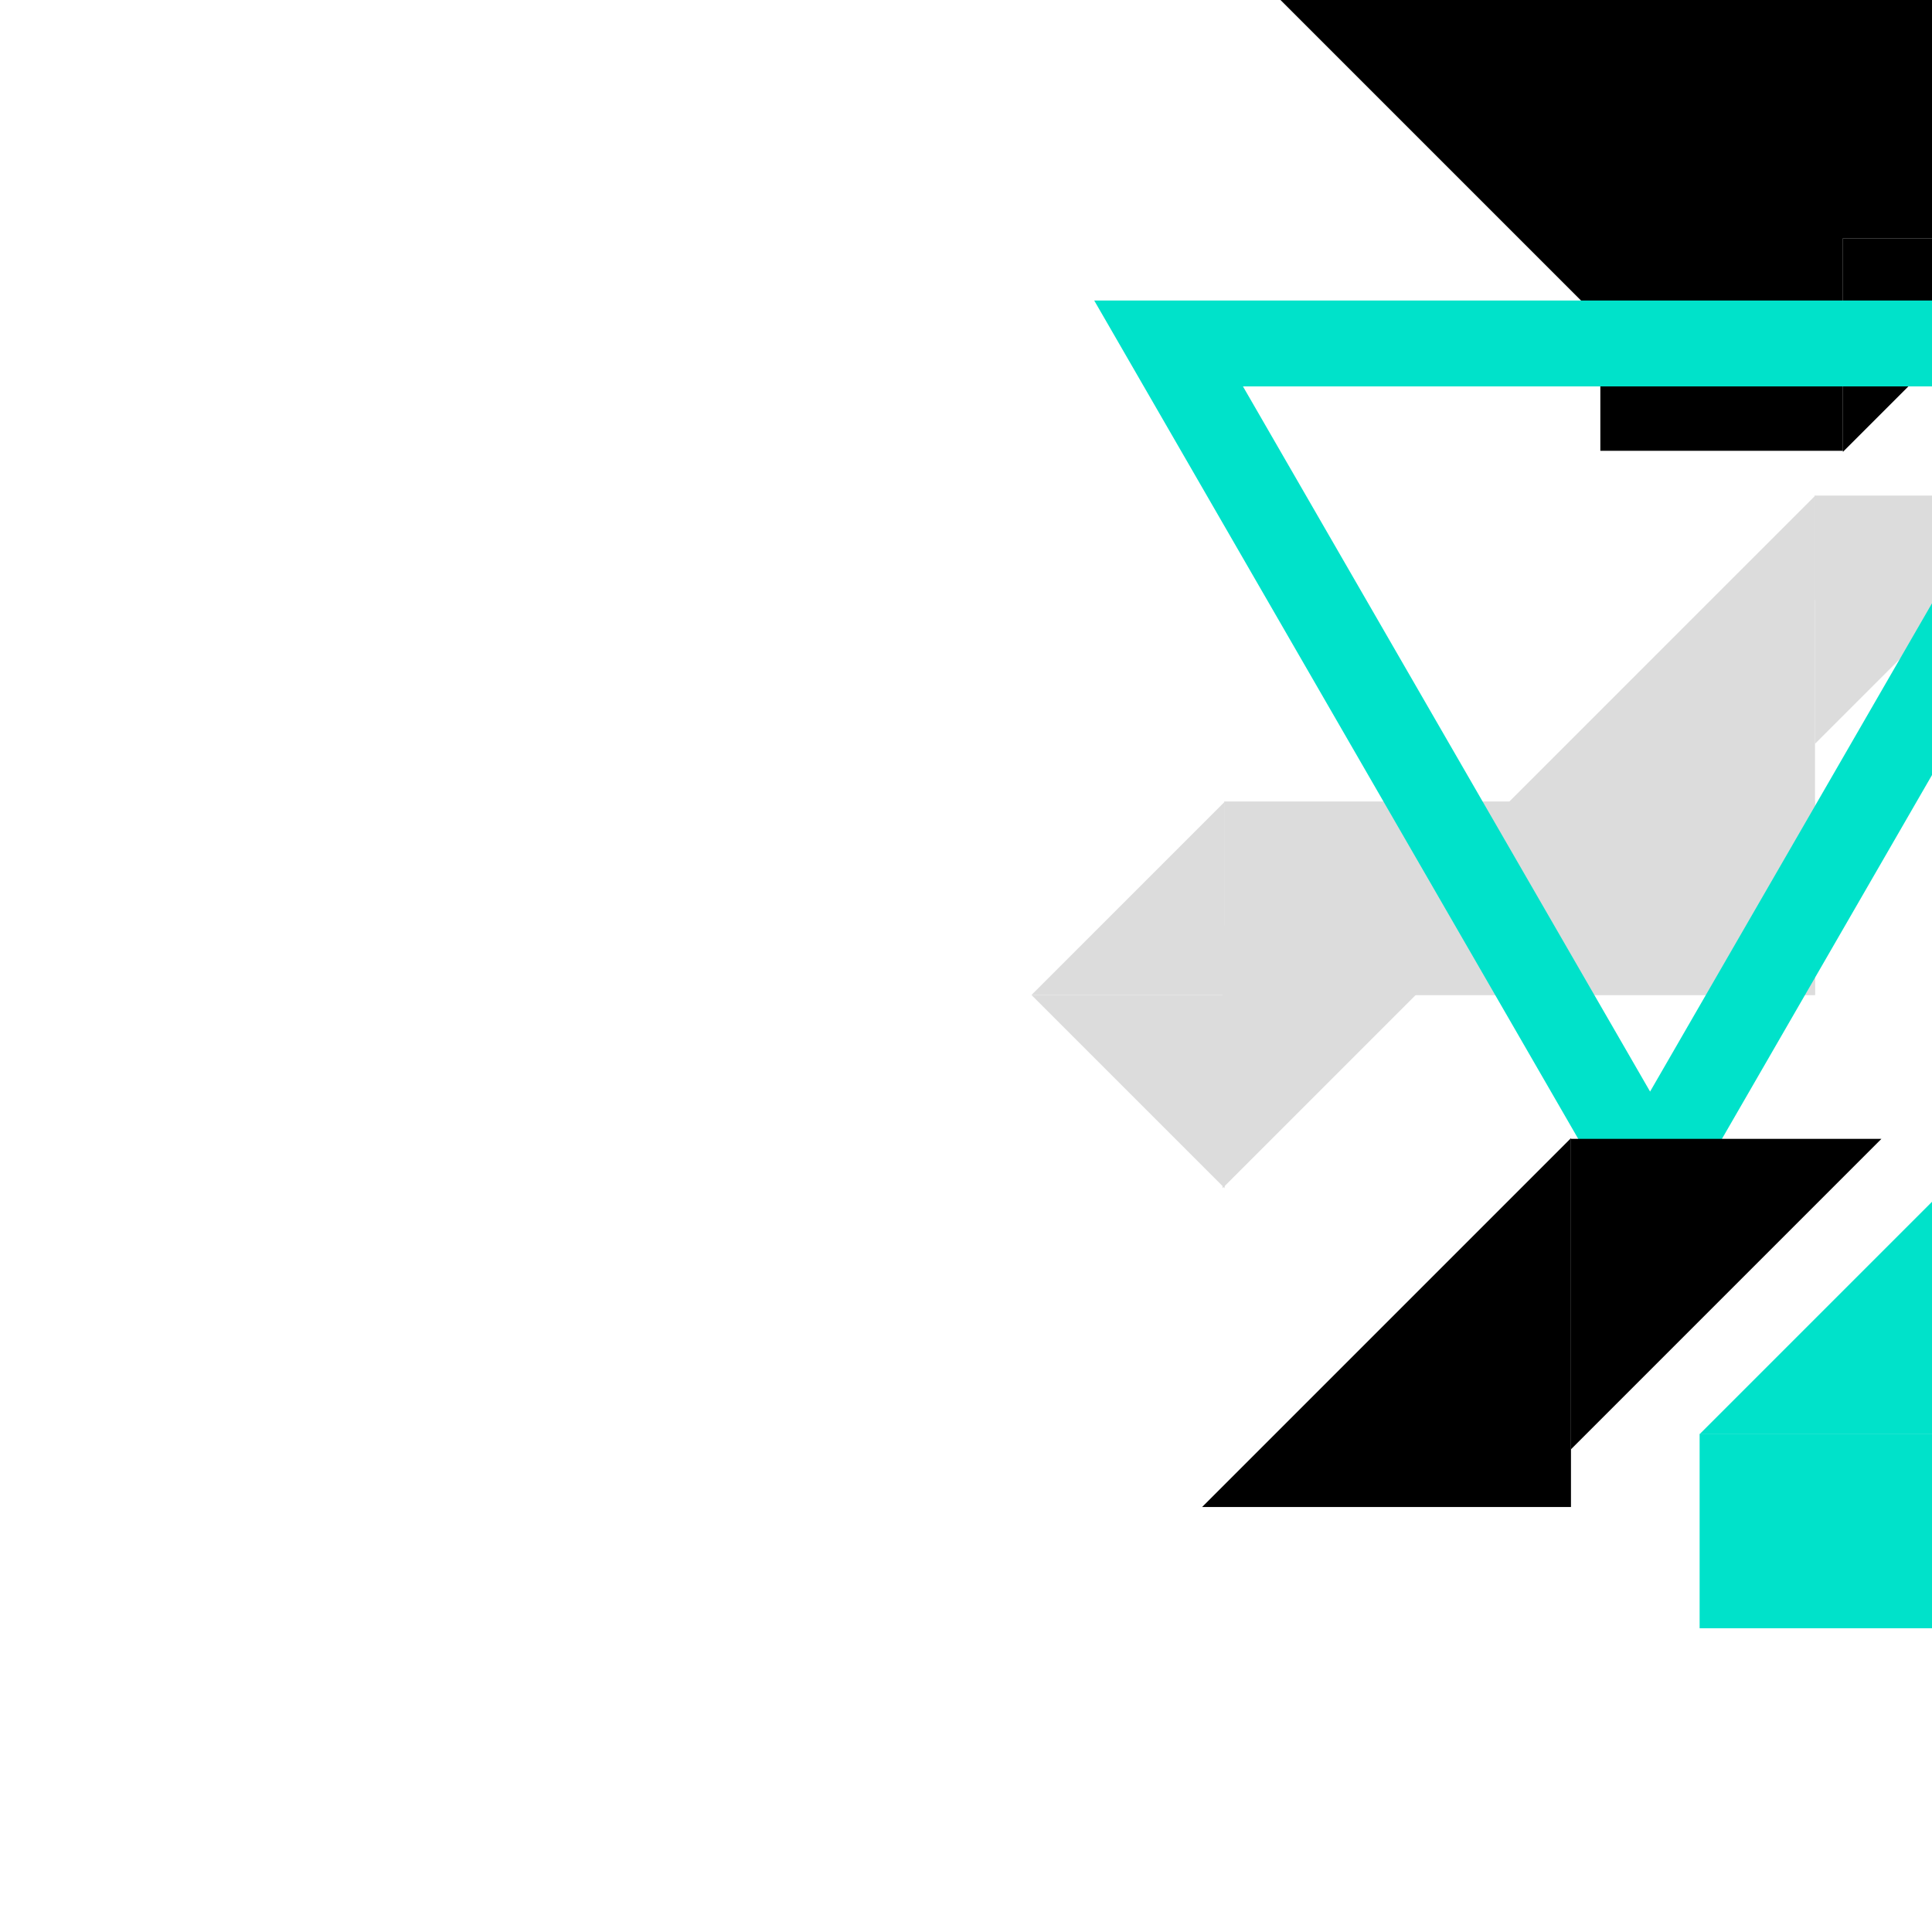
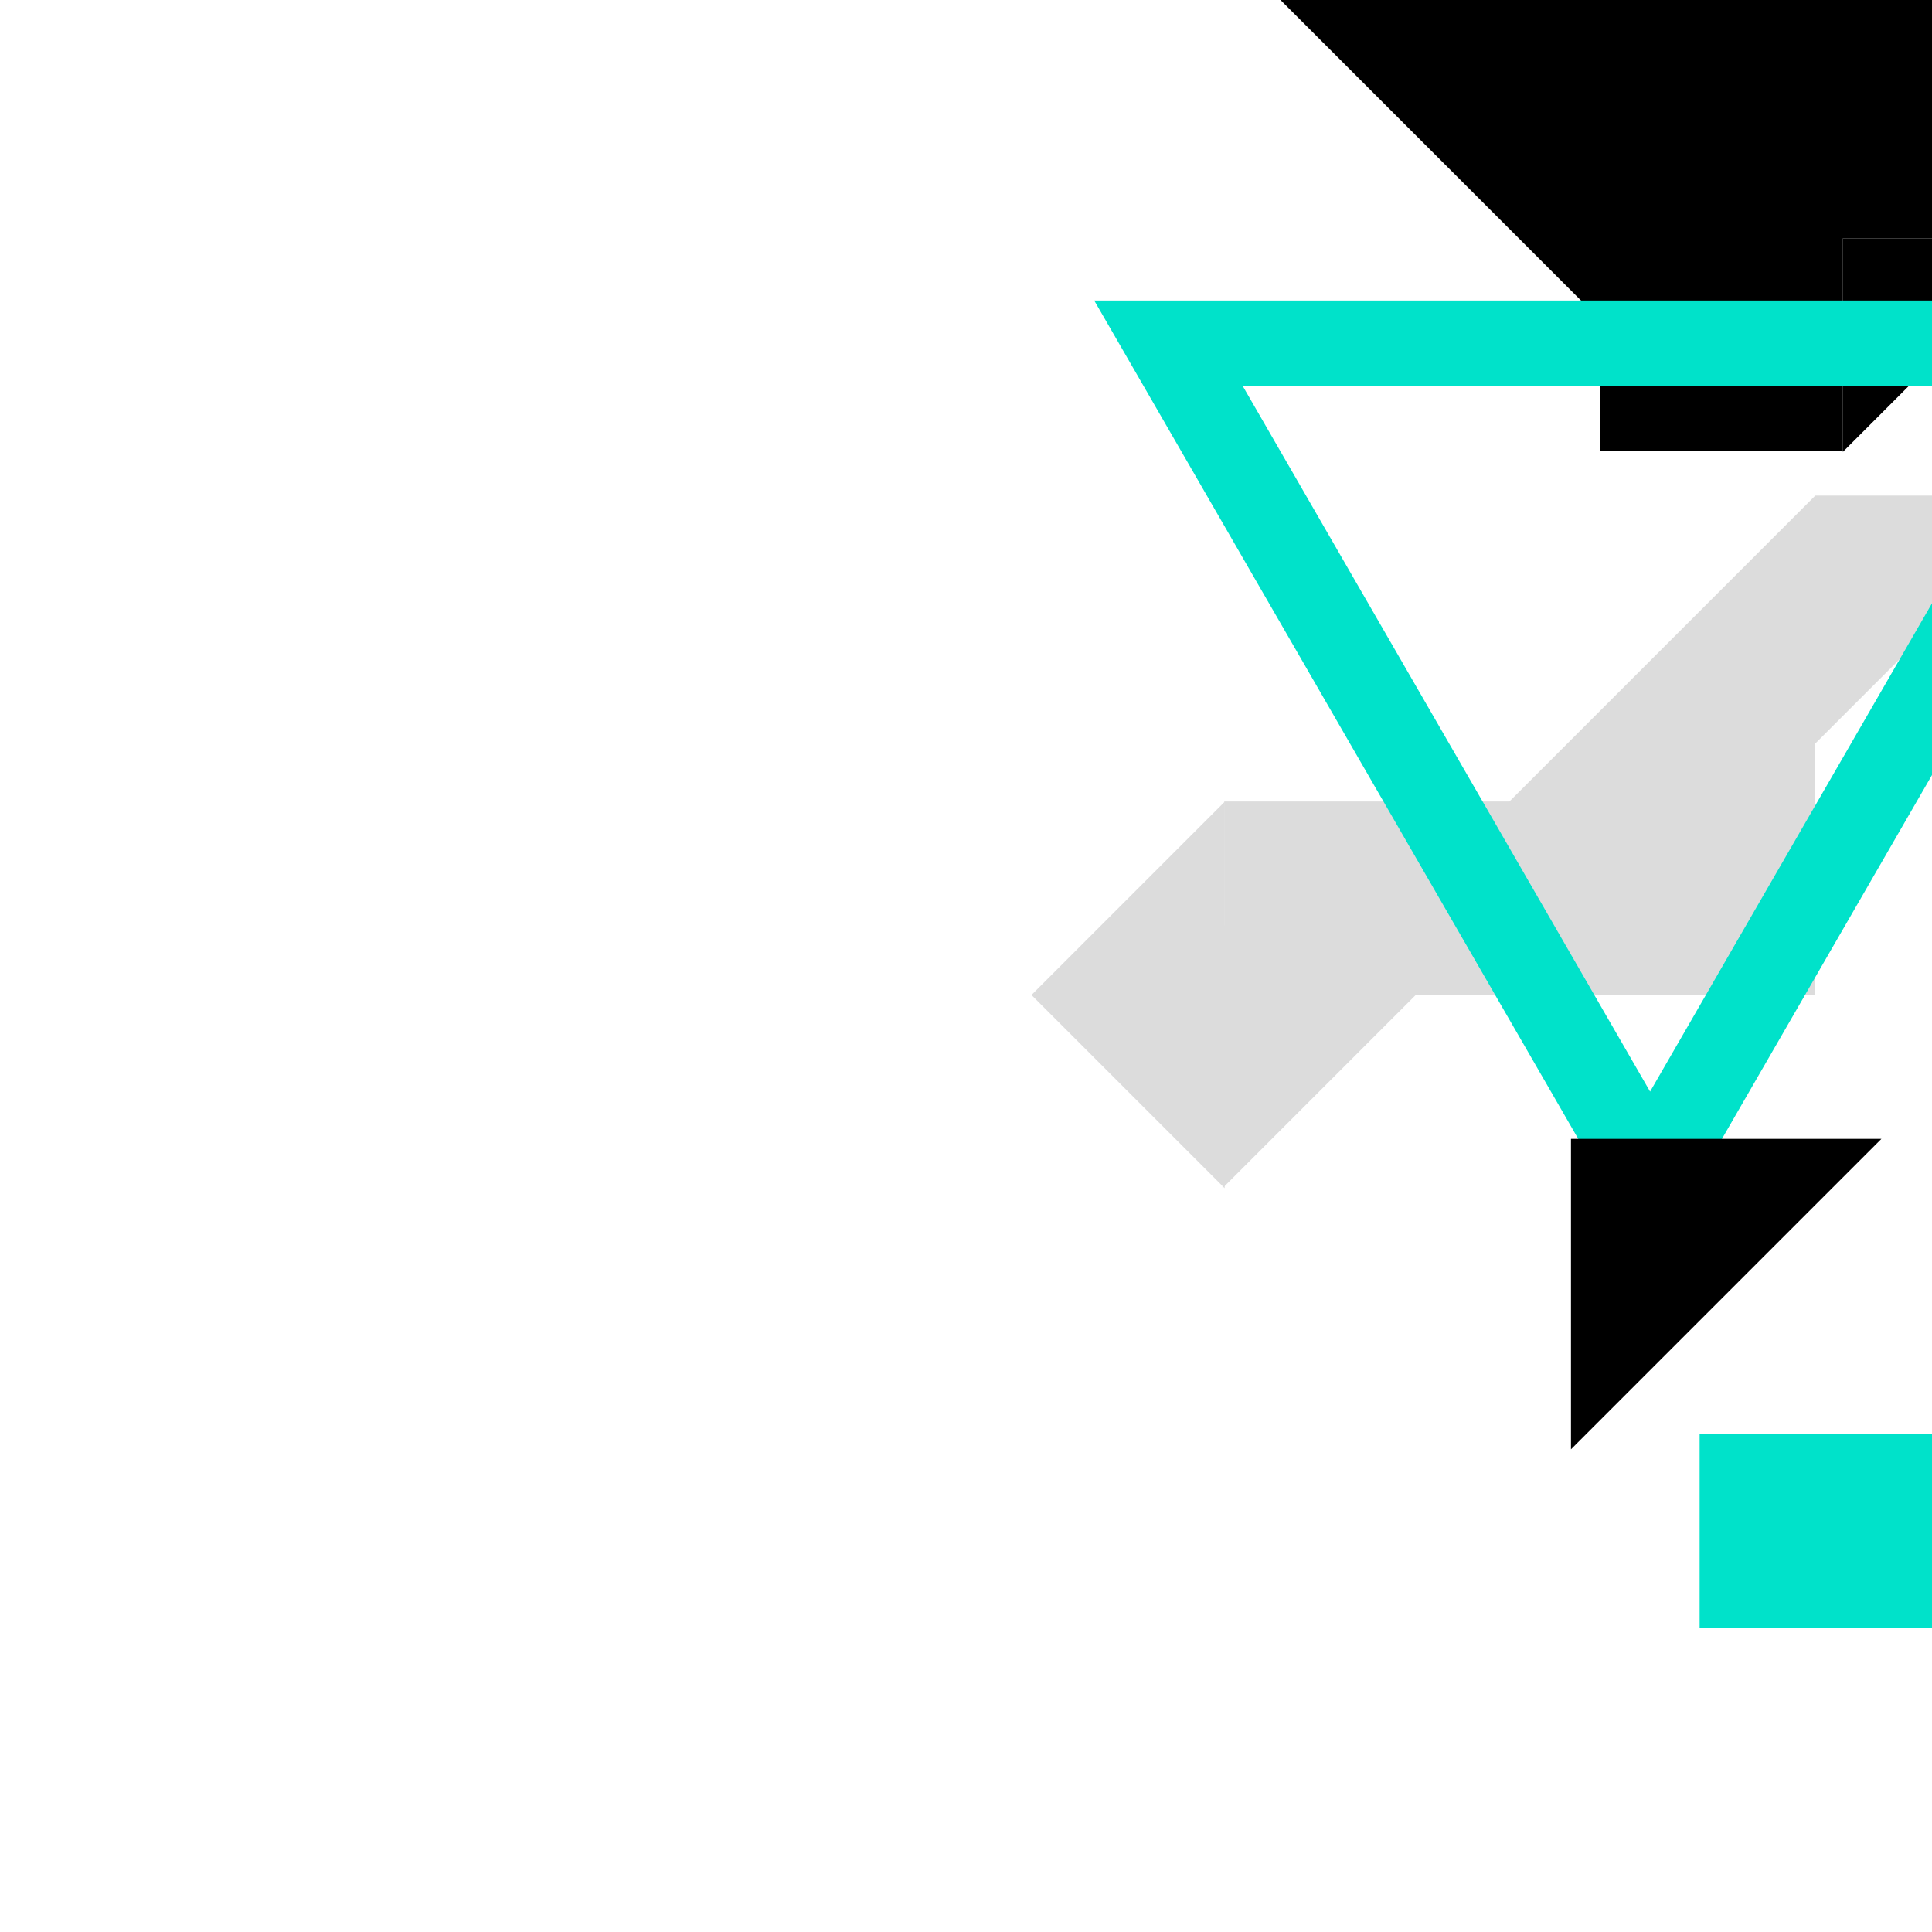
<svg xmlns="http://www.w3.org/2000/svg" id="_レイヤー_2" viewBox="0 0 1800 1800">
  <defs>
    <style>.cls-1,.cls-2{fill:none;}.cls-3{clip-path:url(#clippath);}.cls-4{fill:#00e2ca;}.cls-5{fill:#dcdcdc;}.cls-2{stroke:#00e2ca;stroke-miterlimit:10;stroke-width:80px;}</style>
    <clipPath id="clippath">
      <rect class="cls-1" width="1800" height="1800" />
    </clipPath>
  </defs>
  <g id="_模様_BG">
    <g class="cls-3">
      <g>
        <polygon class="cls-5" points="1226 927 1691 462 1691 927 1226 927" />
        <polygon class="cls-5" points="961 927 1141 747 1141 927 961 927" />
        <polygon class="cls-5" points="1141 1107 961 927 1141 927 1141 1107" />
        <polygon class="cls-5" points="1384 862 1139 1107 1139 862 1384 862" />
        <polygon class="cls-5" points="1828 556 1691 693 1691 556 1828 556" />
        <rect class="cls-5" x="1325.67" y="561.67" width="180.28" height="550.38" transform="translate(2252.67 -578.95) rotate(90)" />
        <rect class="cls-5" x="1710.67" y="441.67" width="97.28" height="137.38" transform="translate(2269.67 -1248.95) rotate(90)" />
        <rect x="1491" width="226" height="420" transform="translate(3208 420) rotate(180)" />
        <rect x="1491" width="425" height="222" transform="translate(3407 222) rotate(180)" />
        <polygon points="1581 388 1193 0 1581 0 1581 388" />
        <polygon points="1916 222 1717 421 1717 222 1916 222" />
        <polygon class="cls-2" points="1537.35 1097 1985.95 320 1088.75 320 1537.35 1097" />
-         <polygon class="cls-4" points="1583.5 1336.18 1919 1000.68 1919 1336.18 1583.5 1336.18" />
        <rect class="cls-4" x="1583.5" y="1336" width="335.5" height="181" transform="translate(3502.5 2853) rotate(180)" />
        <polygon points="1752.86 1061.05 1463.64 1350.27 1463.64 1061.05 1752.86 1061.05" />
-         <polygon points="1120 1404.03 1463.64 1060.39 1463.64 1404.03 1120 1404.03" />
      </g>
    </g>
  </g>
</svg>